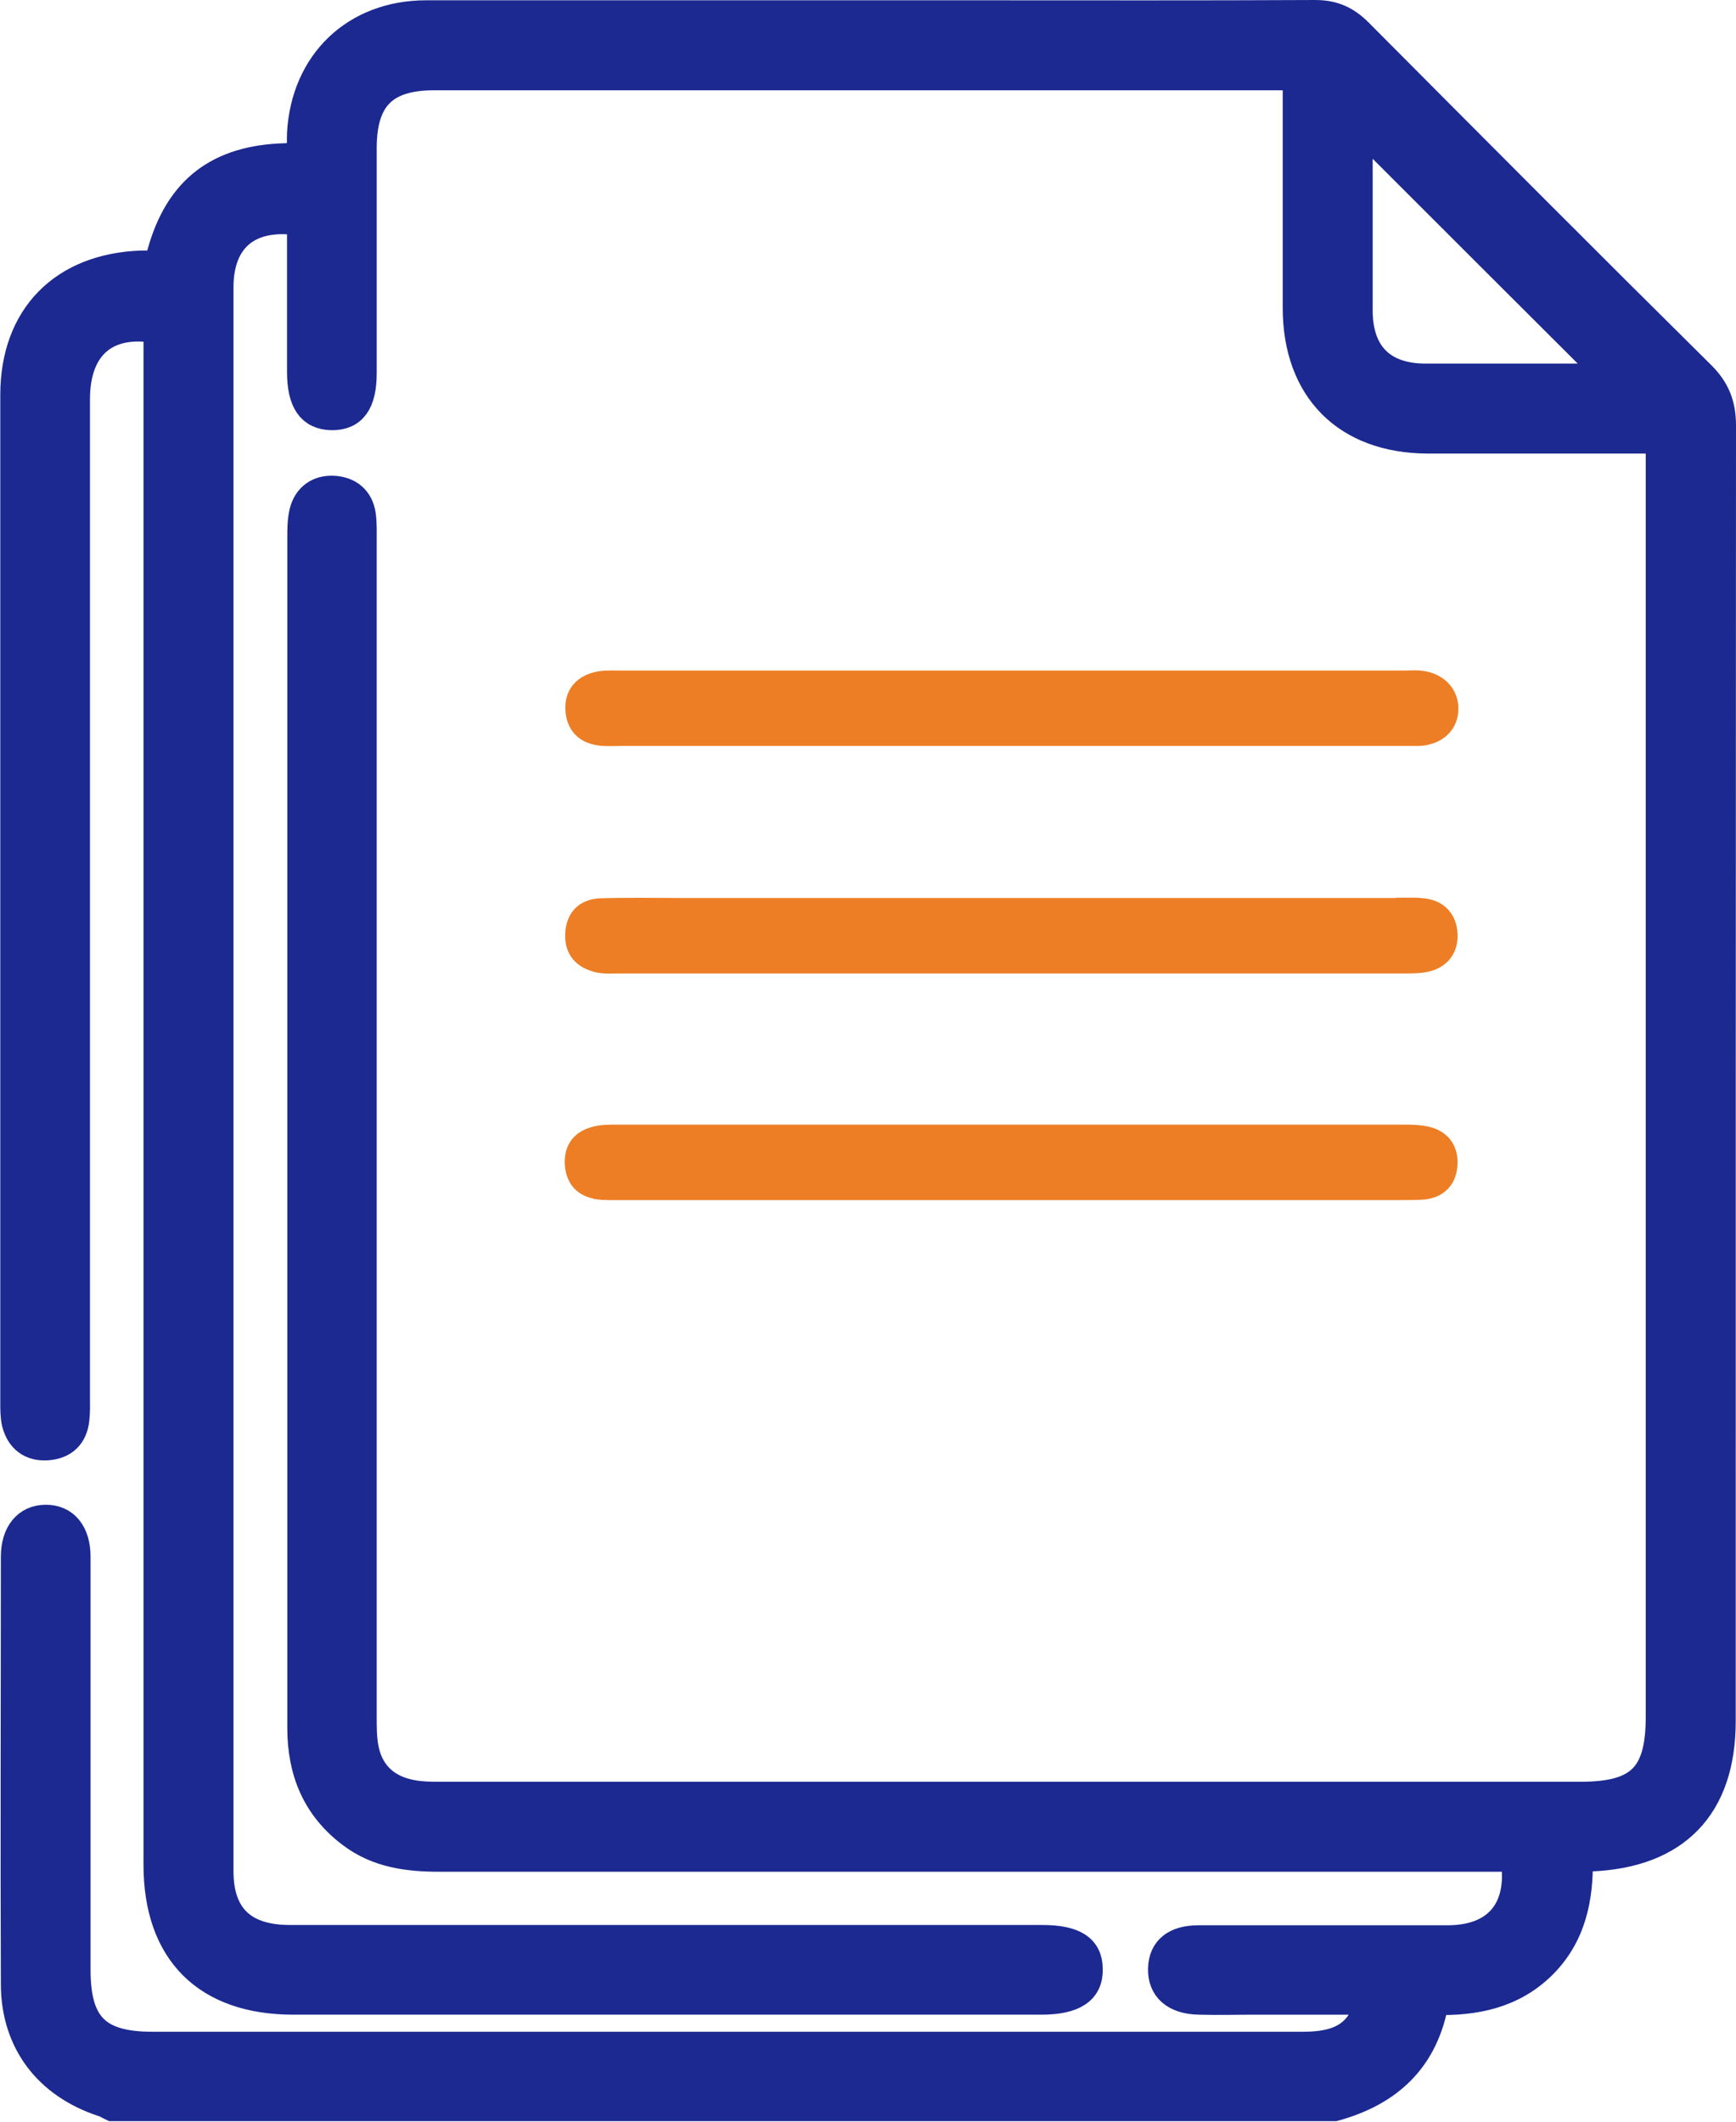
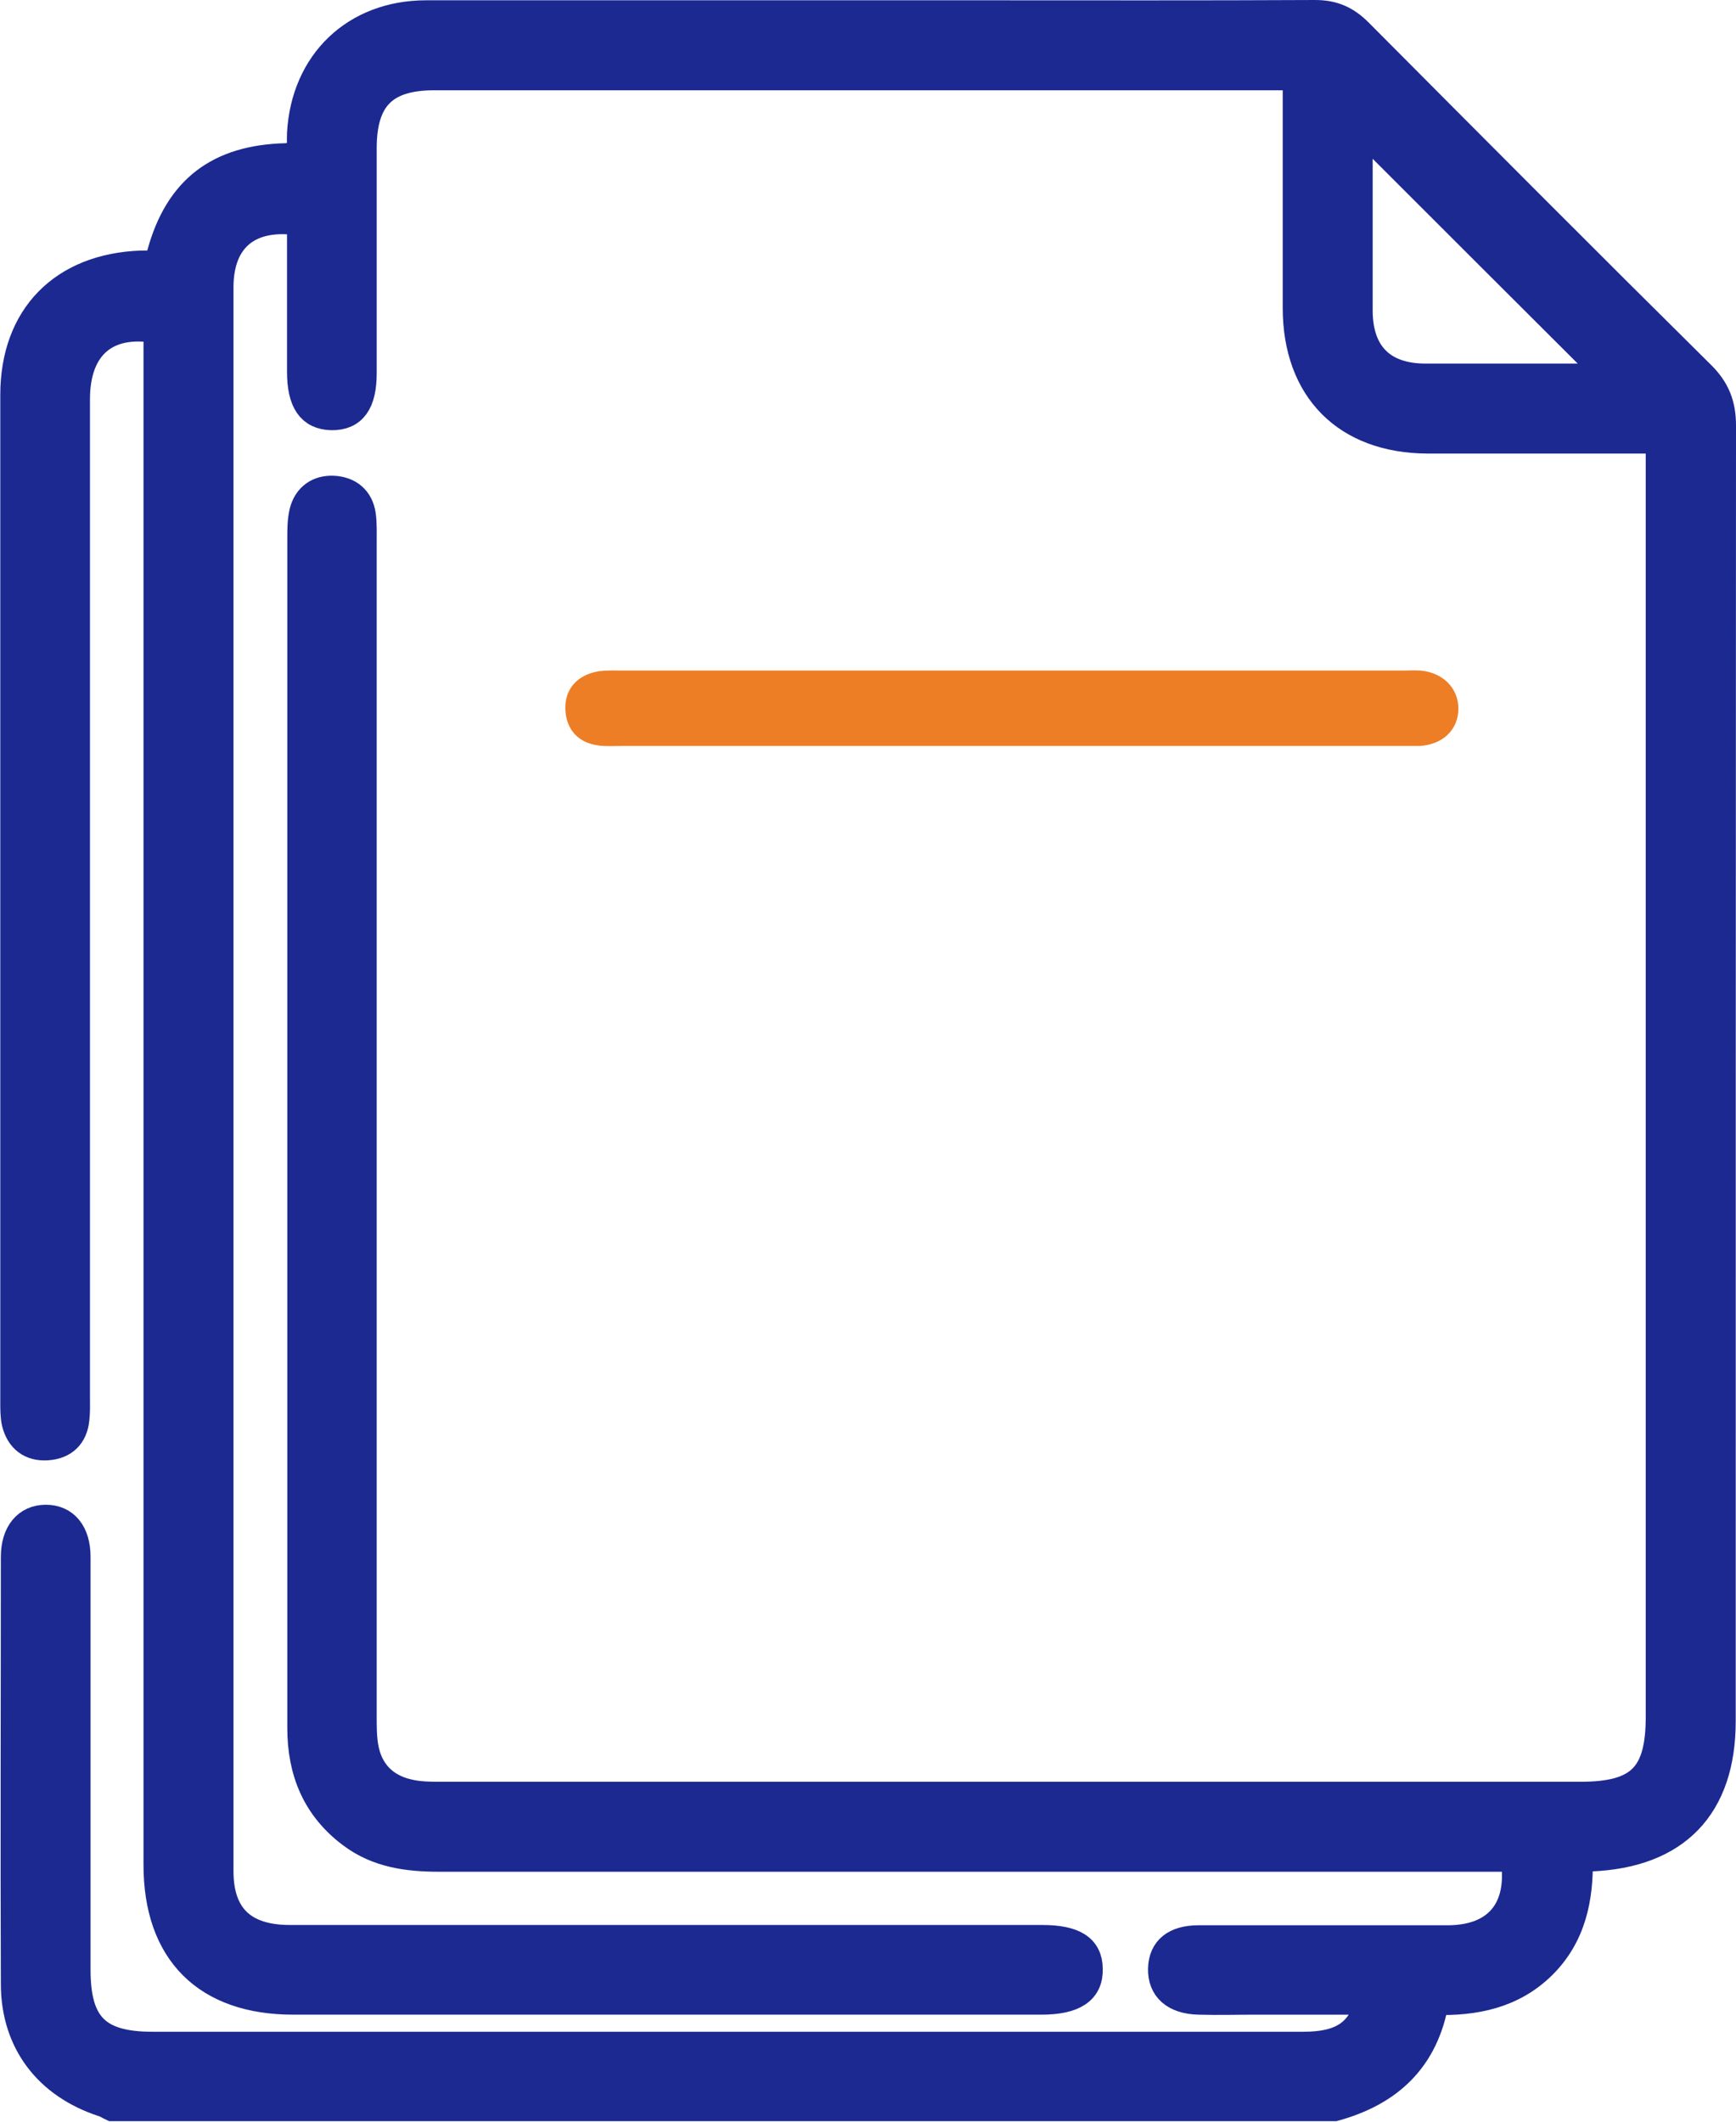
<svg xmlns="http://www.w3.org/2000/svg" id="Calque_2" viewBox="0 0 60.97 74.52">
  <defs>
    <style>.cls-1{fill:#ed7e25;stroke:#ed7e25;stroke-width:.5px;}.cls-1,.cls-2{stroke-miterlimit:10;}.cls-2{fill:#1c2991;stroke:#1c2991;}</style>
  </defs>
  <g id="Calque_1-2">
    <path class="cls-2" d="m50.37,70.27c1.43.04,2.74-.22,3.79-1.25,1.04-1.03,1.31-2.34,1.28-3.75.19-.02.3-.03.42-.04,3-.12,4.6-1.78,4.6-4.78,0-15.17,0-30.34.01-45.51,0-.72-.21-1.26-.73-1.77-4.03-3.99-8.03-8.01-12.03-12.03-.44-.44-.89-.64-1.52-.64-3.95.02-7.9.01-11.84.01-6.46,0-12.92,0-19.38,0-2.49,0-4.25,1.69-4.39,4.17-.01.26,0,.52,0,.8-.23.02-.39.04-.55.05-2.34.06-3.75,1.12-4.37,3.38-.13.46-.41.38-.7.39-2.75.1-4.45,1.83-4.45,4.57,0,11.8,0,23.59,0,35.39,0,.24,0,.49.05.71.14.56.52.86,1.1.82.58-.04.92-.37.98-.95.03-.26.02-.53.02-.79,0-11.68,0-23.35,0-35.03,0-1.86,1.06-2.79,2.88-2.46v.9c0,17.68,0,35.36,0,53.04,0,3.05,1.71,4.76,4.76,4.76,8.76,0,17.51,0,26.27,0,1.15,0,1.68-.36,1.66-1.11-.01-.72-.51-1.04-1.64-1.04-8.8,0-17.61,0-26.41,0-1.64,0-2.48-.79-2.48-2.39,0-18.54,0-37.09,0-55.63,0-1.74,1.06-2.6,2.88-2.31v.75c0,1.51,0,3.01,0,4.52,0,1.06.34,1.54,1.06,1.56.74.01,1.09-.46,1.09-1.51,0-.17,0-.33,0-.5,0-2.46,0-4.93,0-7.39,0-1.78.76-2.54,2.53-2.54,9.83,0,19.67,0,29.5,0h.79c0,2.78,0,5.46,0,8.14,0,2.86,1.74,4.61,4.59,4.62,2.44,0,4.88,0,7.32,0,.26,0,.51,0,.84,0v1c0,14.62,0,29.24,0,43.86,0,2.09-.7,2.79-2.8,2.79-13.33,0-26.65,0-39.98,0-.4,0-.82,0-1.21-.1-.84-.2-1.37-.76-1.52-1.62-.06-.35-.06-.71-.06-1.07,0-13.76,0-27.51,0-41.27,0-.31.01-.63-.03-.93-.08-.55-.45-.85-.98-.88-.53-.03-.93.25-1.06.78-.07.3-.07.62-.07.92,0,9,0,17.99,0,26.99,0,4.93,0,9.86,0,14.79,0,1.53.52,2.8,1.77,3.73.91.68,1.96.82,3.06.82,12.3,0,24.6,0,36.89,0,.3,0,.61,0,.89,0,.28,1.82-.6,2.87-2.34,2.88-2.92,0-5.84,0-8.76,0-.83,0-1.26.36-1.28,1.02-.02.69.44,1.1,1.28,1.12.67.02,1.34,0,2.01,0,1.33,0,2.66,0,4.01,0-.32,1.16-.99,1.6-2.35,1.6-13.47,0-26.94,0-40.41,0-1.96,0-2.68-.72-2.68-2.68,0-4.83,0-9.67,0-14.5,0-.84-.41-1.33-1.07-1.33-.66,0-1.08.5-1.08,1.33,0,5-.02,10,0,15,0,2.04,1.16,3.54,3.1,4.17.11.03.2.1.31.15h42.93c1.92-.53,3.17-1.69,3.52-3.75Zm5.79-57c-2.03,0-4.06,0-6.09,0-1.53,0-2.35-.83-2.36-2.34,0-2.17,0-4.35,0-6.56,2.98,2.98,5.91,5.91,8.86,8.85-.11.01-.26.05-.41.05Z" />
-     <path class="cls-1" d="m49.28,31.79c-4.59,0-9.18,0-13.77,0-3.85,0-7.7,0-11.54,0-.96,0-1.91-.02-2.87.01-.62.02-.97.39-1,1-.03.62.32.98.9,1.11.23.05.48.03.71.03,9.2,0,18.4,0,27.61,0,.28,0,.58,0,.85-.07.52-.14.8-.54.77-1.07-.03-.56-.36-.93-.94-1-.24-.03-.48-.02-.72-.02Z" />
    <path class="cls-1" d="m21.01,25.93c.26.04.52.02.79.02,4.57,0,9.13,0,13.7,0s9.13,0,13.7,0c.22,0,.43,0,.65,0,.68-.04,1.12-.46,1.12-1.06,0-.59-.44-1.03-1.11-1.09-.17-.01-.33,0-.5,0-9.23,0-18.45,0-27.68,0-.26,0-.53-.01-.78.06-.55.15-.84.55-.79,1.12.05.54.37.87.91.95Z" />
-     <path class="cls-1" d="m20.95,41.87c.26.04.52.03.79.03,4.59,0,9.19,0,13.78,0s9.14,0,13.71,0c.26,0,.53,0,.79-.02.59-.07.9-.45.92-1.01.02-.53-.26-.92-.8-1.05-.25-.06-.52-.07-.78-.07-9.24,0-18.47,0-27.71,0-.28,0-.58,0-.85.09-.53.16-.76.57-.71,1.1.05.51.34.84.85.92Z" />
  </g>
</svg>